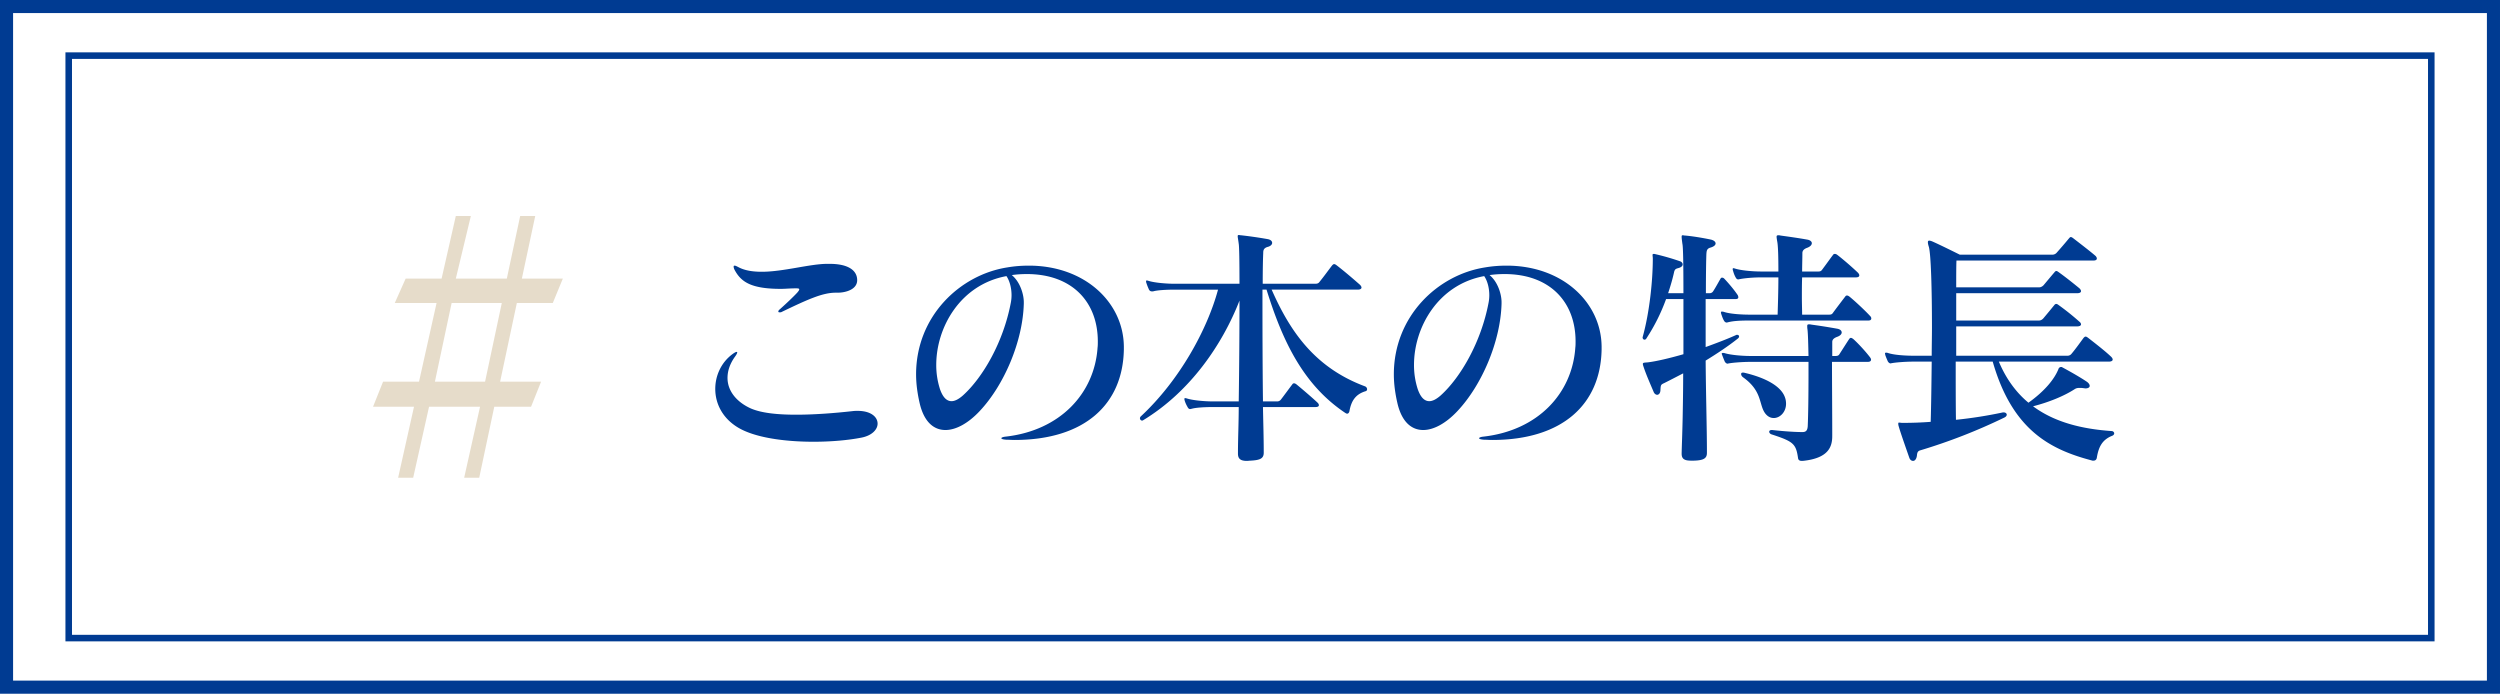
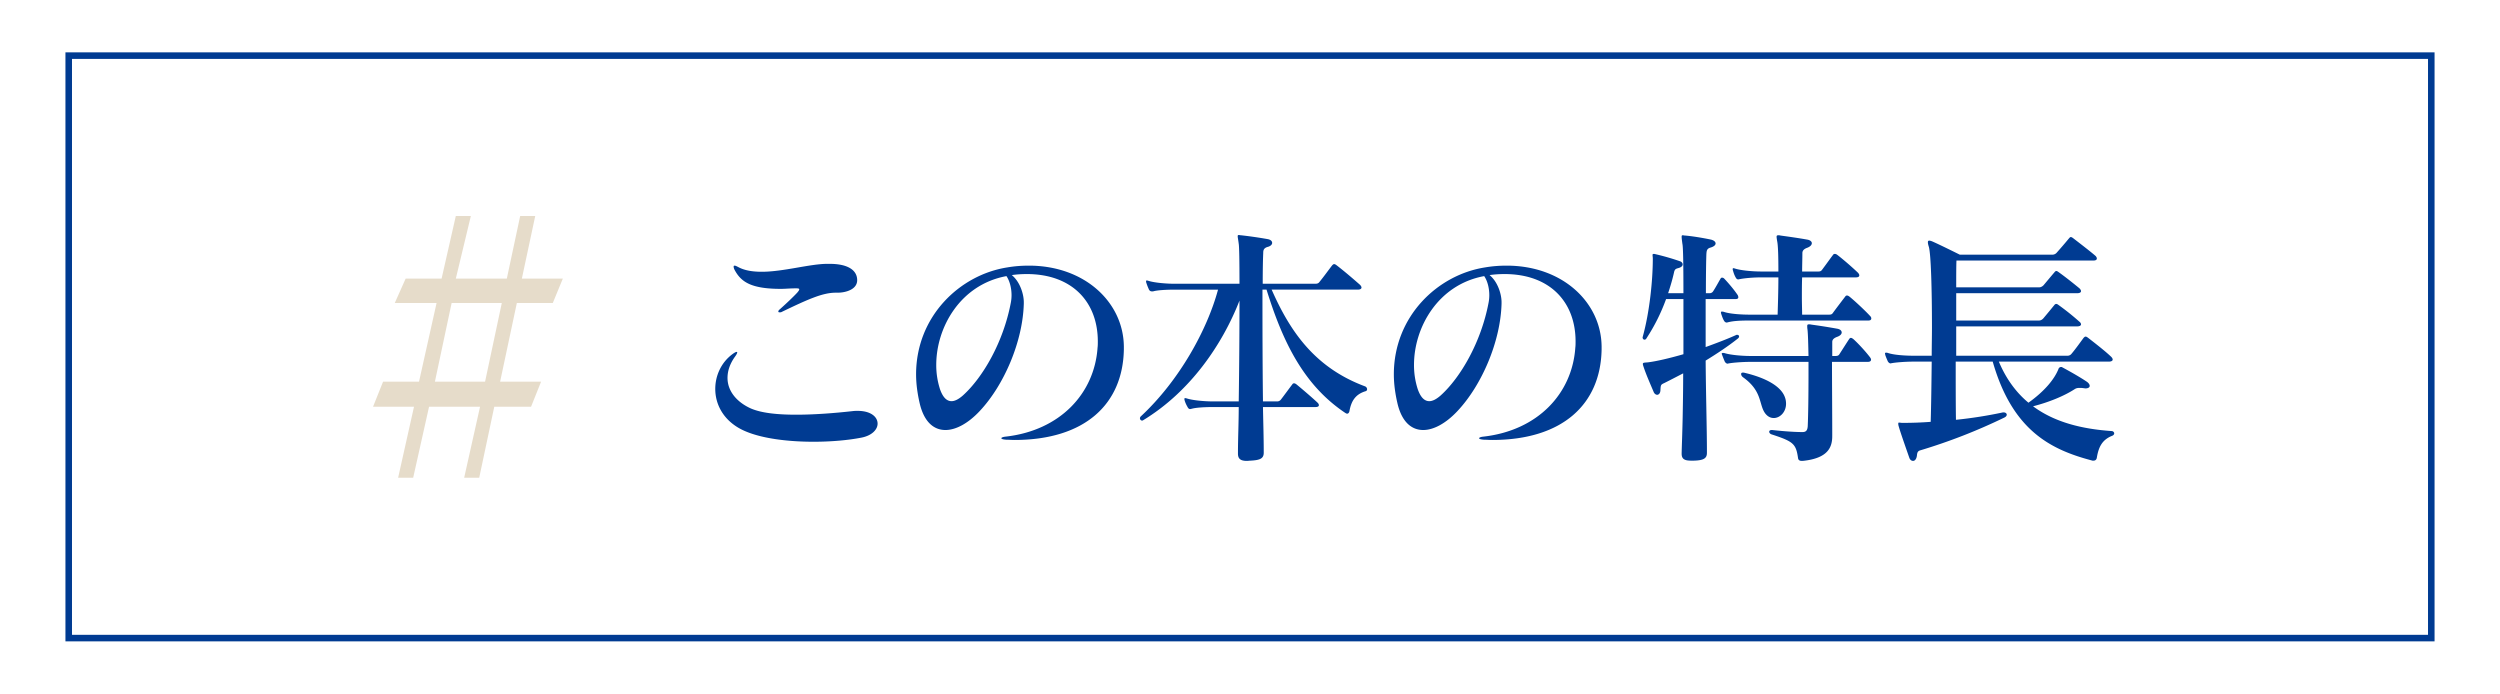
<svg xmlns="http://www.w3.org/2000/svg" width="382" height="106" fill="none">
-   <path stroke="#003B92" stroke-width="2" d="M1 1h380v104H1z" />
  <path stroke="#003B92" d="M10.5 8.5h361v89h-361z" />
  <path d="M60.833 73l2.427-10.851H57l1.533-3.83h5.493l2.683-12.021h-6.387l1.66-3.724h5.494L69.648 33h2.3l-2.3 9.575h7.793L79.484 33h2.3l-2.045 9.575H86l-1.533 3.723h-5.493l-2.556 12.021h6.26l-1.533 3.83h-5.62L73.224 73h-2.3l2.427-10.851H65.56L63.133 73h-2.3zm5.62-14.68h7.666l2.555-12.022h-7.665l-2.555 12.021z" fill="#E6DCCA" />
  <path d="M134.097 64.731c0-1.014-1.014-1.95-3.042-1.95-.234 0-.507 0-.78.039-2.457.273-5.616.546-8.619.546-2.769 0-5.382-.234-7.059-1.014-2.145-1.014-3.432-2.691-3.432-4.602 0-1.053.351-2.145 1.131-3.237.234-.312.351-.546.351-.663 0-.078-.039-.078-.117-.078-.078 0-.312.117-.624.351-1.677 1.248-2.613 3.237-2.613 5.304 0 2.184 1.053 4.407 3.393 5.85 2.574 1.599 7.215 2.223 11.622 2.223 2.691 0 5.304-.234 7.293-.624 1.638-.312 2.496-1.248 2.496-2.145zm-6.123-20.007c1.209 0 3.003-.468 3.003-1.911 0-1.521-1.404-2.496-4.212-2.496h-.351c-2.652 0-6.708 1.209-10.023 1.209-1.404 0-2.652-.195-3.627-.741-.234-.117-.39-.195-.507-.195-.117 0-.156.039-.156.156 0 .117.039.312.195.585.975 1.755 2.496 2.808 7.02 2.808.663 0 1.404-.078 2.184-.078h.195c.312 0 .429.039.429.156 0 .117-.117.273-.312.507-.624.663-1.56 1.56-2.652 2.535-.156.117-.234.234-.234.351 0 .078.078.117.195.117s.234 0 .351-.078c4.056-1.95 6.24-2.925 8.229-2.925h.273zm25.81-2.535c.429.624.78 1.677.78 2.925 0 .39-.039.78-.117 1.17-1.131 5.967-4.251 11.388-7.332 14.157-.624.546-1.209.858-1.716.858-.741 0-1.326-.585-1.755-1.794a11.94 11.94 0 01-.585-3.744c0-5.772 3.705-12.285 10.725-13.572zm17.94 10.725c-.078-6.708-5.967-12.324-14.508-12.324-1.092 0-2.184.078-3.315.273-7.215 1.131-13.923 7.449-13.923 16.341 0 1.404.195 2.886.546 4.407.663 2.847 2.145 4.095 3.939 4.095 1.599 0 3.471-1.014 5.226-2.886 3.744-3.978 6.591-10.647 6.747-16.419v-.234c0-1.17-.546-3.081-1.833-4.134.819-.117 1.56-.156 2.301-.156 6.903 0 10.842 4.251 10.842 10.296 0 .312 0 .624-.039.936-.468 6.981-5.694 12.675-14.079 13.611-.39.039-.624.156-.624.234 0 .117.234.195.741.234.429 0 .819.039 1.248.039 10.764 0 16.575-5.46 16.731-13.806v-.507zm29.292 9.282c.351 0 .507-.117.507-.273 0-.117-.039-.234-.195-.39-.78-.741-2.379-2.106-3.237-2.808-.156-.117-.273-.156-.351-.156-.117 0-.195.039-.273.156-.624.819-1.209 1.638-1.755 2.34a.702.702 0 01-.585.273h-2.145c-.078-6.396-.078-12.714-.078-17.082h.624c2.535 8.19 5.772 14.625 11.973 18.798.117.078.234.156.351.156.156 0 .312-.156.351-.429.273-1.482.897-2.535 2.457-3.003.156-.039.234-.156.234-.312a.497.497 0 00-.312-.429c-7.761-2.886-11.505-8.502-14.274-14.781h13.143c.429 0 .585-.156.585-.312s-.117-.312-.234-.429c-.975-.858-2.379-2.067-3.549-2.964-.156-.117-.273-.195-.39-.195-.117 0-.195.078-.312.195-.663.858-1.209 1.638-1.911 2.496-.156.234-.351.312-.663.312h-8.034c0-2.301.039-3.822.078-4.68 0-.39.039-.741.624-.936.507-.117.741-.39.741-.624 0-.273-.234-.507-.702-.585a63.419 63.419 0 00-4.056-.585c-.156 0-.234-.039-.312-.039-.156 0-.195.039-.195.195 0 .195.078.507.156 1.131.078.429.117 2.652.117 6.123h-9.828c-1.404 0-3.12-.156-4.017-.429-.156-.039-.234-.078-.312-.078-.078 0-.117.039-.117.117 0 .078 0 .156.039.234.117.39.273.741.39 1.014.117.234.273.312.507.312h.117c.624-.195 2.067-.273 3.393-.273h6.552c-1.638 6.084-5.889 13.884-11.817 19.383a.421.421 0 00-.117.273c0 .195.156.351.312.351.039 0 .117 0 .156-.039 7.215-4.368 12.129-11.583 14.742-18.291 0 4.329-.039 10.218-.117 15.405h-3.861c-1.365 0-3.081-.156-3.978-.429-.156-.039-.234-.078-.312-.078-.117 0-.156.039-.156.156 0 .039.039.117.039.195.117.39.273.702.429.975.117.234.234.351.429.351.039 0 .117-.039.195-.039.624-.195 2.067-.273 3.354-.273h3.861c0 2.418-.117 4.797-.117 7.02v.117c0 .819.468 1.092 1.365 1.092.195 0 .39-.039.585-.039 1.404-.078 1.989-.312 1.989-1.209v-.039c0-2.301-.078-4.641-.117-6.942h8.034zm25.768-20.007c.429.624.78 1.677.78 2.925 0 .39-.039.78-.117 1.17-1.131 5.967-4.251 11.388-7.332 14.157-.624.546-1.209.858-1.716.858-.741 0-1.326-.585-1.755-1.794a11.94 11.94 0 01-.585-3.744c0-5.772 3.705-12.285 10.725-13.572zm17.94 10.725c-.078-6.708-5.967-12.324-14.508-12.324-1.092 0-2.184.078-3.315.273-7.215 1.131-13.923 7.449-13.923 16.341 0 1.404.195 2.886.546 4.407.663 2.847 2.145 4.095 3.939 4.095 1.599 0 3.471-1.014 5.226-2.886 3.744-3.978 6.591-10.647 6.747-16.419v-.234c0-1.17-.546-3.081-1.833-4.134.819-.117 1.56-.156 2.301-.156 6.903 0 10.842 4.251 10.842 10.296 0 .312 0 .624-.039.936-.468 6.981-5.694 12.675-14.079 13.611-.39.039-.624.156-.624.234 0 .117.234.195.741.234.429 0 .819.039 1.248.039 10.764 0 16.575-5.46 16.731-13.806v-.507zm26.311 10.959c.936 0 1.872-.897 1.872-2.184 0-.273-.039-.624-.156-.936-.546-1.677-2.847-3.003-6.162-3.783-.117-.039-.195-.039-.273-.039-.195 0-.273.078-.273.234 0 .156.117.351.273.468 2.964 2.106 2.418 4.095 3.354 5.46.39.546.858.78 1.365.78zm8.931 2.613c0-3.471-.039-7.8-.039-11.193h5.46c.39 0 .507-.156.507-.351 0-.117-.078-.234-.156-.351-.624-.819-1.716-2.028-2.535-2.769-.156-.117-.273-.195-.39-.195-.117 0-.195.078-.273.195-.39.585-1.053 1.638-1.482 2.301-.156.273-.429.273-.702.273h-.39v-2.145c0-.351.234-.585.741-.78.468-.156.702-.429.702-.663 0-.273-.234-.507-.702-.585a93.268 93.268 0 00-3.939-.624c-.156-.039-.273-.039-.351-.039-.234 0-.273.078-.273.273 0 .117 0 .273.039.507.078.624.117 2.145.156 4.056h-8.775c-1.404 0-3.12-.156-4.017-.429-.117-.039-.234-.039-.312-.039-.078 0-.156.039-.156.117 0 .039.039.117.078.234.117.312.273.702.39.975.117.195.273.312.429.312.078 0 .117-.039.195-.039.624-.117 2.067-.234 3.393-.234h8.775v1.95c0 2.964-.039 6.123-.117 7.878-.039.546-.195.897-.78.897h-.117c-1.014 0-2.808-.117-4.524-.312h-.078c-.273 0-.39.117-.39.273 0 .117.117.312.351.39 3.354 1.092 3.744 1.443 4.056 3.627.039.273.195.429.585.429h.117c3.939-.39 4.524-2.145 4.524-3.783v-.156zm-19.149 2.652c0-3.627-.156-8.892-.195-14.04 1.716-1.053 3.432-2.184 4.953-3.393.117-.117.156-.195.156-.312 0-.117-.117-.234-.312-.234-.039 0-.078 0-.156.039-1.287.585-2.925 1.209-4.641 1.833v-7.332h4.563c.312 0 .429-.117.429-.273a.726.726 0 00-.156-.429c-.507-.741-1.287-1.677-1.989-2.418-.117-.117-.234-.156-.312-.156-.117 0-.195.039-.234.117-.351.585-.78 1.404-1.17 1.989a.629.629 0 01-.546.273h-.546c0-2.925.039-5.148.078-6.045.039-.39.039-.78.663-.936.507-.156.741-.39.741-.624 0-.234-.234-.468-.702-.585-1.482-.312-3.042-.546-3.978-.624-.156 0-.234-.039-.312-.039-.156 0-.195.039-.195.234s.039.507.117 1.092c.117.429.156 3.471.156 7.527h-2.34c.351-1.053.663-2.106.897-3.159.117-.585.351-.585.741-.702.39-.117.585-.312.585-.546 0-.195-.156-.39-.39-.468a37.179 37.179 0 00-3.783-1.092c-.117-.039-.195-.039-.273-.039-.117 0-.156.078-.156.156 0 .156.039.351.039.585 0 3.354-.507 8.19-1.521 11.856 0 .039-.039.117-.039.156 0 .234.156.351.273.351a.321.321 0 00.312-.195 28.82 28.82 0 003.003-6.006h2.652v8.424c-2.145.624-4.173 1.092-5.46 1.248-.546.039-.741.039-.741.234 0 .117.039.234.117.468.429 1.287 1.014 2.574 1.521 3.783.117.312.351.468.546.468.273 0 .507-.273.507-.78.039-.741.078-.78.585-1.014.858-.429 1.833-.936 2.886-1.482 0 2.34-.039 4.641-.078 6.708s-.117 3.978-.156 5.46v.117c0 .819.468 1.053 1.443 1.053h.429c1.482-.039 1.989-.351 1.989-1.17v-.078zm24.687-20.163c.273 0 .429-.117.429-.312a.476.476 0 00-.156-.351c-.741-.819-2.457-2.418-3.198-3.003-.156-.117-.273-.156-.351-.156-.117 0-.195.039-.273.156-.507.663-1.404 1.833-1.911 2.535-.156.234-.39.234-.624.234h-4.056c0-.78-.039-1.638-.039-2.613 0-.975 0-2.028.039-3.081h8.19c.39 0 .546-.117.546-.312 0-.117-.078-.273-.234-.429-.897-.858-2.301-2.067-3.12-2.691-.156-.117-.273-.156-.39-.156-.117 0-.195.039-.273.156-.39.507-1.053 1.443-1.638 2.223-.156.234-.312.312-.585.312h-2.496c0-.975.039-1.911.039-2.808 0-.351.195-.624.741-.819.507-.195.702-.468.702-.702 0-.234-.234-.468-.702-.546-1.287-.234-2.691-.429-4.095-.624-.117-.039-.234-.039-.312-.039-.234 0-.273.078-.273.234 0 .156.039.351.078.624.156.663.195 2.535.195 4.68h-2.574c-1.365 0-3.081-.156-3.978-.429-.156-.039-.234-.078-.312-.078-.078 0-.117.039-.117.117 0 .078 0 .156.039.234.117.429.234.741.39 1.014.117.234.234.351.429.351.078 0 .117-.039.195-.039.78-.156 2.067-.273 3.354-.273h2.574c0 2.145-.078 4.329-.117 5.694h-4.251c-1.365 0-3.081-.117-3.978-.429-.117-.039-.234-.039-.312-.039-.078 0-.117.039-.117.117 0 .039 0 .117.039.234.117.351.234.702.39.975.117.234.273.351.468.351.039 0 .117-.039.156-.039.897-.234 2.067-.273 3.354-.273h18.135zm34.387 21.411c.312 0 .468-.195.507-.468.273-1.677.858-2.73 2.301-3.315.234-.078.351-.234.351-.39s-.156-.351-.429-.351c-4.485-.312-8.658-1.326-11.973-3.783 2.457-.624 4.797-1.599 6.357-2.613.234-.156.468-.195.741-.195.156 0 .351 0 .585.039.117 0 .234.039.312.039.429 0 .663-.156.663-.39 0-.195-.156-.429-.429-.624-.858-.585-2.262-1.404-3.783-2.223-.039-.039-.117-.039-.156-.039-.156 0-.351.117-.39.273-.624 1.599-2.145 3.432-4.602 5.187-1.833-1.521-3.393-3.588-4.524-6.279h16.809c.429 0 .585-.156.585-.312s-.117-.312-.234-.429c-.897-.858-2.457-2.067-3.51-2.886-.156-.117-.273-.195-.39-.195-.117 0-.195.078-.312.195-.546.741-1.209 1.677-1.833 2.418a.776.776 0 01-.663.312h-16.965v-4.485h18.486c.429 0 .585-.156.585-.312s-.117-.312-.273-.429a38.013 38.013 0 00-3.12-2.496c-.156-.117-.273-.195-.39-.195-.117 0-.234.078-.312.195-.507.624-1.053 1.287-1.677 2.028-.156.156-.351.312-.663.312h-12.636v-4.173h18.486c.429 0 .585-.156.585-.312s-.117-.312-.234-.429c-.897-.741-2.223-1.794-3.159-2.457-.156-.117-.273-.195-.39-.195-.078 0-.195.078-.273.195-.507.585-1.053 1.248-1.677 1.989-.156.156-.39.312-.663.312h-12.675c0-1.716 0-3.159.039-4.095h20.943c.39 0 .507-.156.507-.312 0-.117-.078-.273-.195-.39-.702-.624-2.691-2.145-3.393-2.691-.156-.117-.273-.195-.39-.195-.117 0-.156.078-.273.195a74.37 74.37 0 01-1.911 2.223.855.855 0 01-.663.273h-14.118s-2.886-1.443-4.212-2.028c-.195-.078-.351-.117-.468-.117-.117 0-.195.078-.195.234 0 .156.039.39.156.741.312 1.17.468 6.435.468 12.324 0 1.404-.039 2.847-.039 4.29h-2.691c-1.404 0-3.12-.117-4.017-.429-.117-.039-.195-.039-.273-.039-.117 0-.156.039-.156.156 0 .039.039.117.039.195.117.351.273.702.39.975.117.195.273.312.429.312.078 0 .117-.039.195-.039.624-.117 2.067-.234 3.393-.234h2.691c-.039 3.393-.078 6.669-.156 9.204a55.8 55.8 0 01-4.368.156c-.156 0-.312-.039-.429-.039-.117 0-.156 0-.156.156 0 .078 0 .195.039.312.234.897 1.287 3.861 1.638 4.875.117.351.351.507.585.507.273 0 .507-.273.585-.78.039-.468.117-.702.468-.819a85.953 85.953 0 0012.909-5.031c.234-.117.351-.273.351-.429 0-.195-.195-.351-.468-.351h-.117a66.78 66.78 0 01-7.176 1.131c-.039-2.34-.039-5.499-.039-8.892h5.655c3.042 10.647 9.009 13.494 15.249 15.132h.156z" fill="#003B92" />
</svg>